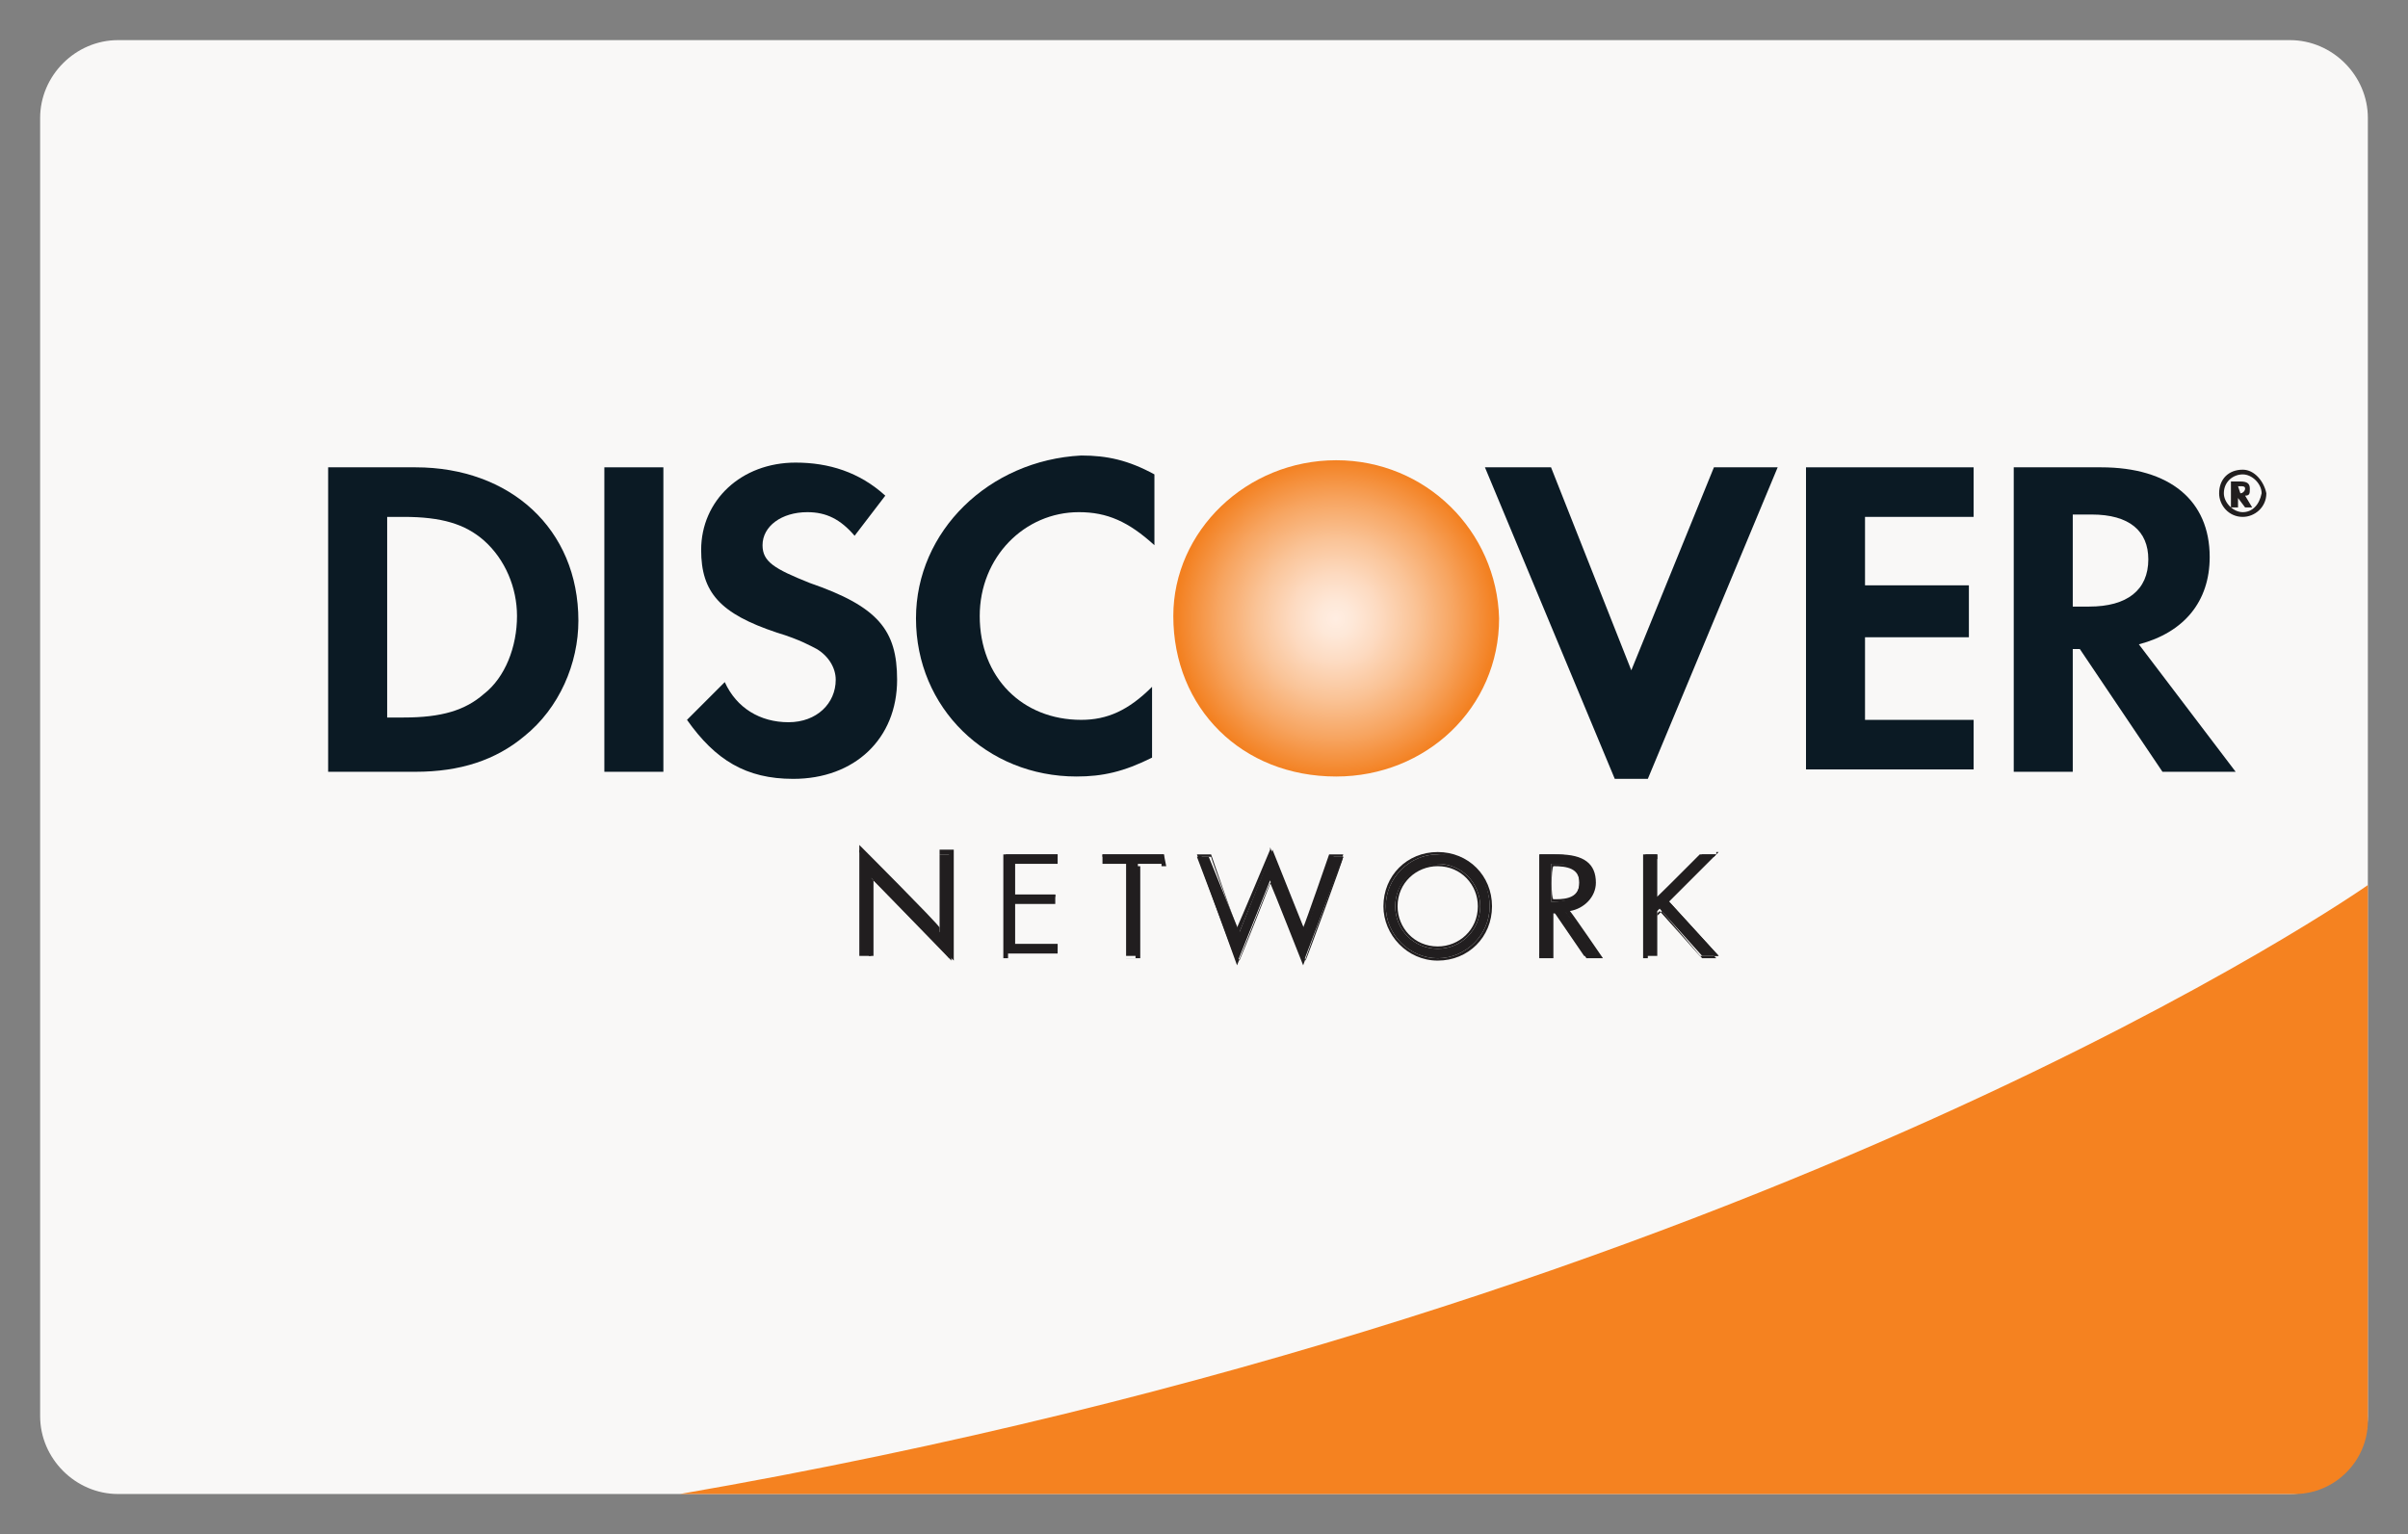
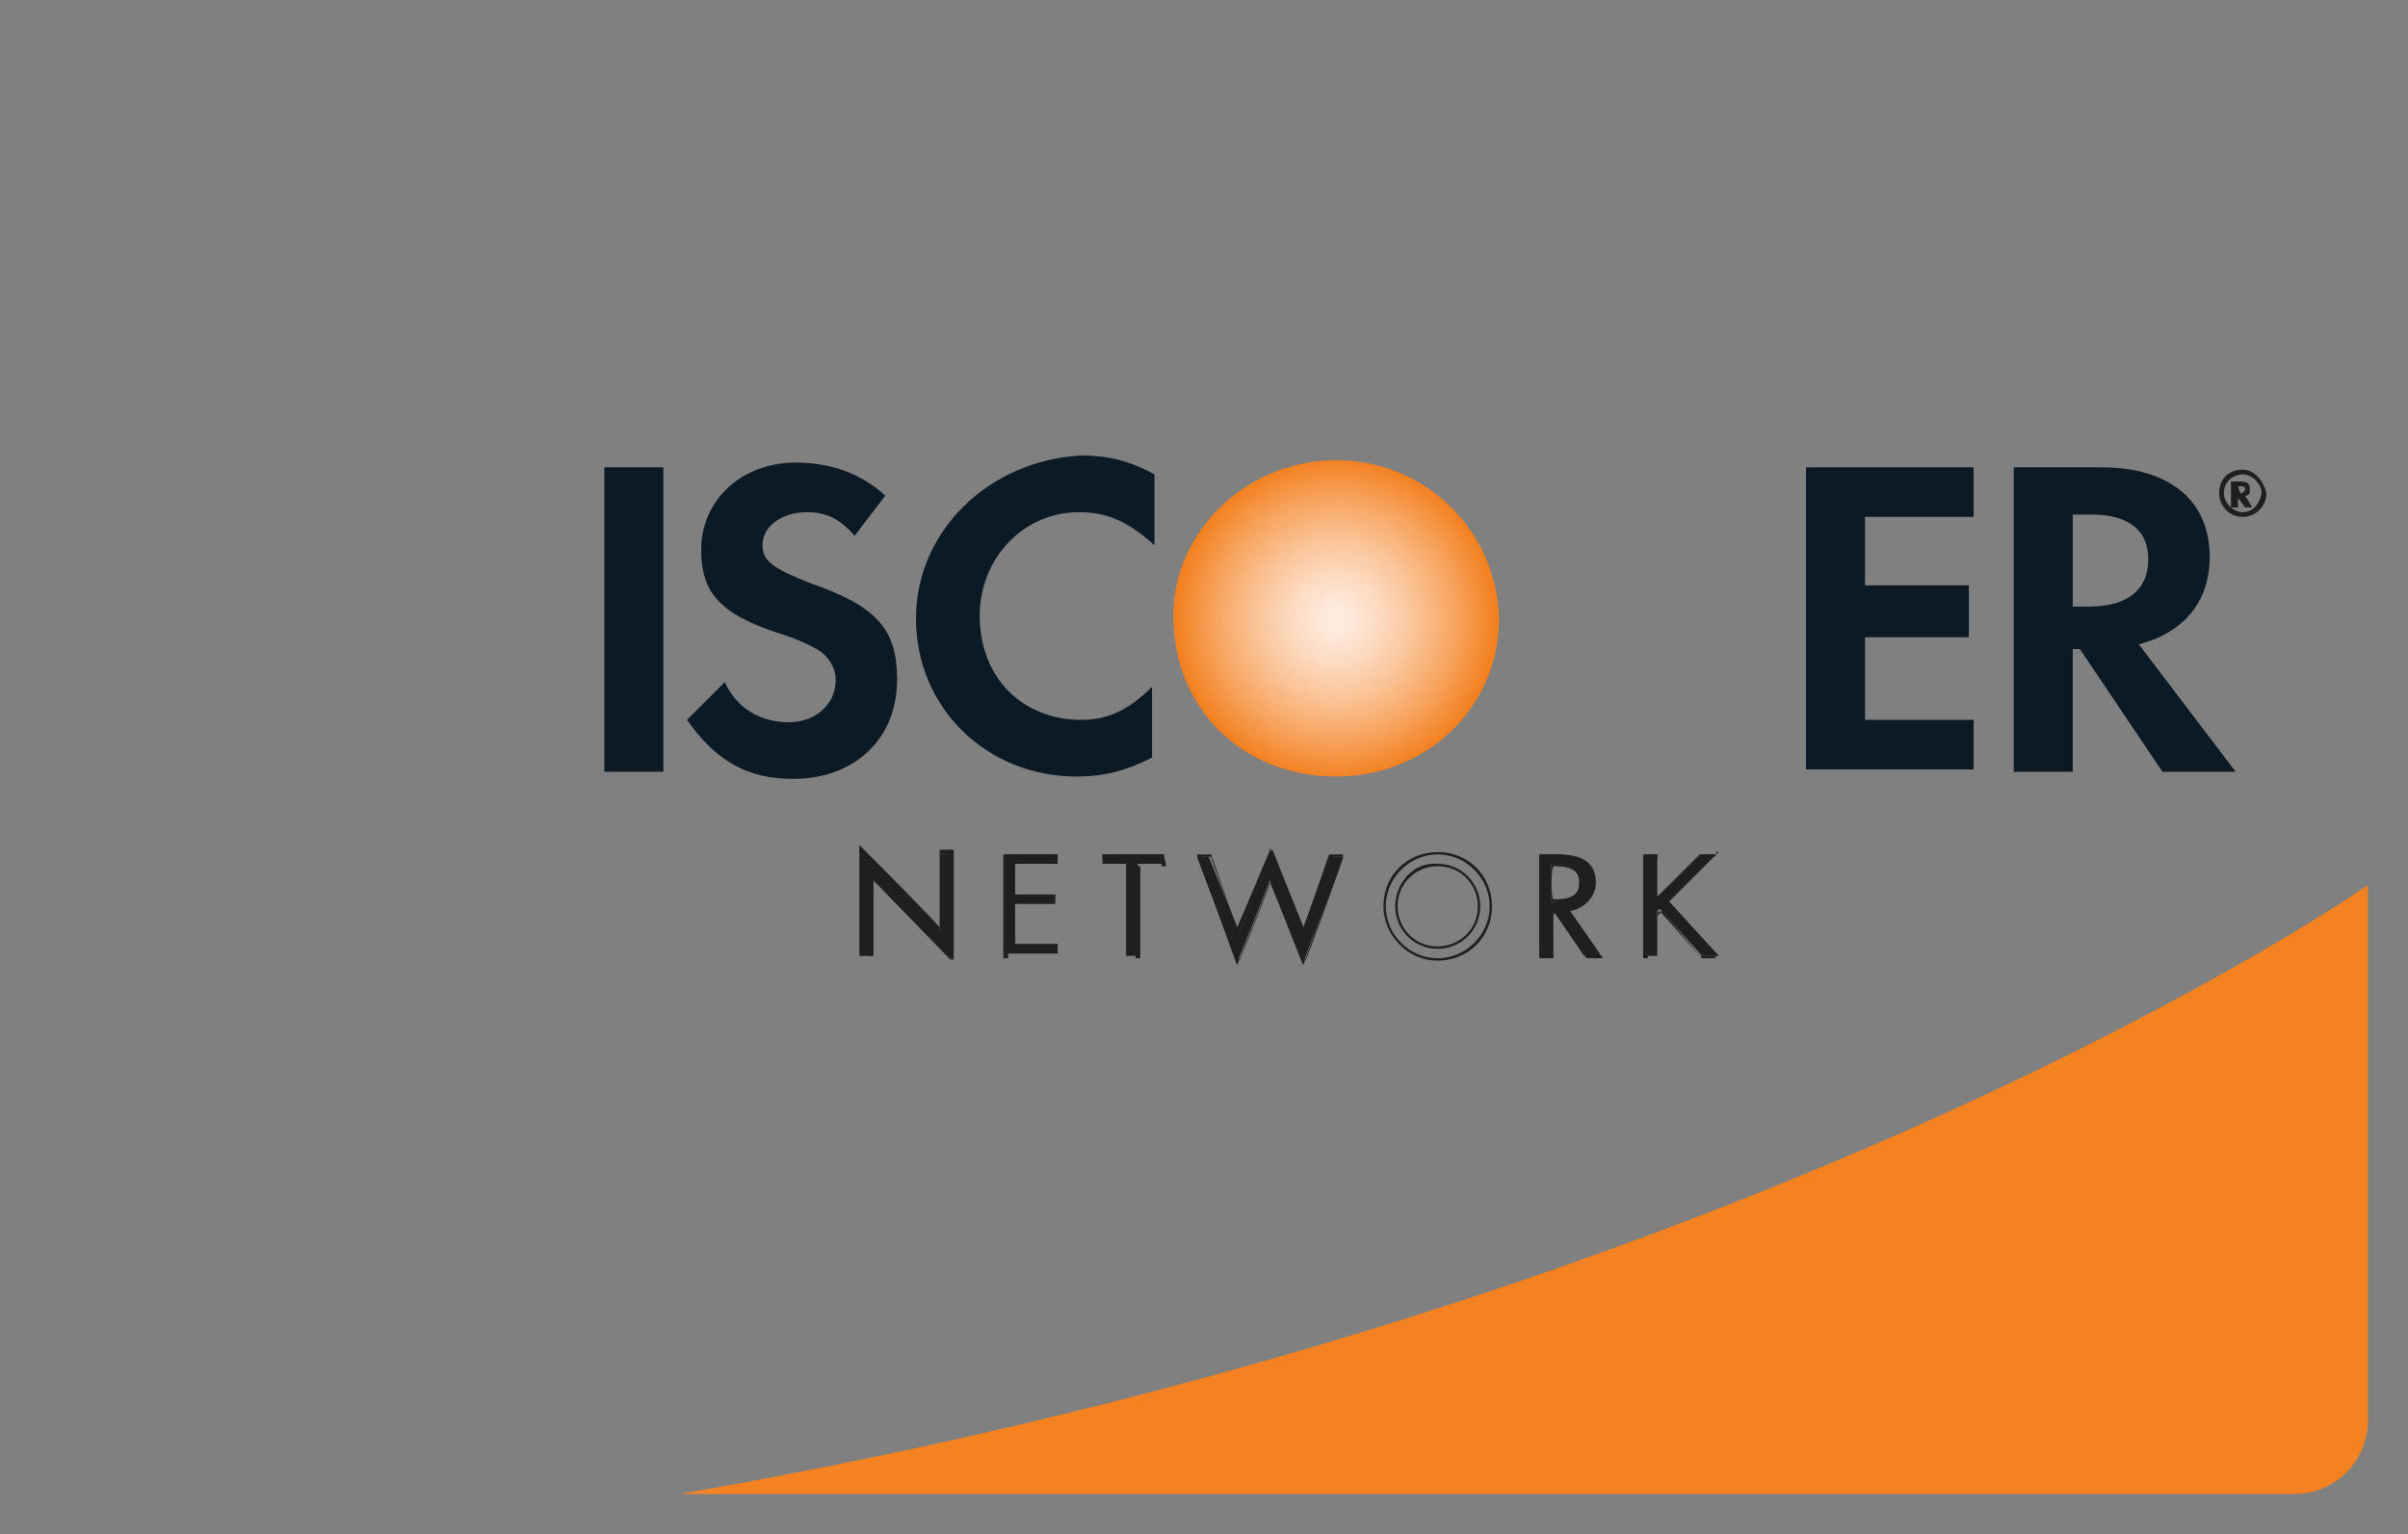
<svg xmlns="http://www.w3.org/2000/svg" version="1.1" id="Layer_1" x="0px" y="0px" viewBox="0 0 102 65" style="enable-background:new 0 0 102 65;" xml:space="preserve">
  <rect x="0" y="0" width="102" height="65" fill="#808080" stroke="none" />
  <style type="text/css">
	.st0{fill:#F9F8F7;}
	.st1{fill:#F58220;}
	.st2{fill:url(#SVGID_1_);}
	.st3{fill:#0B1A24;}
	.st4{fill:#211E1F;}
</style>
  <g>
-     <path class="st0" d="M100.3,60c0,1.8-1.5,3.3-3.3,3.3H5c-1.8,0-3.3-1.5-3.3-3.3V5c0-1.8,1.5-3.3,3.3-3.3h92c1.8,0,3.3,1.5,3.3,3.3   V60L100.3,60z" />
    <g>
      <path class="st1" d="M100.3,37.5c0,0-25.3,17.8-71.5,25.8h68.4c1.7,0,3.1-1.4,3.1-3.1V37.5z" />
      <radialGradient id="SVGID_1_" cx="50.163" cy="-459.855" r="6.789" gradientTransform="matrix(1 0 0 1 6.416 486.083)" gradientUnits="userSpaceOnUse">
        <stop offset="5.618000e-03" style="stop-color:#FFEDE1" />
        <stop offset="0.109" style="stop-color:#FEE8D8" />
        <stop offset="0.278" style="stop-color:#FDDAC0" />
        <stop offset="0.492" style="stop-color:#FAC498" />
        <stop offset="0.741" style="stop-color:#F7A561" />
        <stop offset="1" style="stop-color:#F38020" />
      </radialGradient>
      <path class="st2" d="M56.6,19.5c-3.8,0-6.9,3-6.9,6.6c0,3.9,2.9,6.8,6.9,6.8c3.8,0,6.9-2.9,6.9-6.7C63.4,22.5,60.4,19.5,56.6,19.5    z" />
-       <path class="st3" d="M17.6,19.8h-3.7v12.9h3.7c1.9,0,3.4-0.5,4.6-1.5c1.5-1.2,2.3-3.1,2.3-4.9C24.5,22.4,21.6,19.8,17.6,19.8z     M20.5,29.4c-0.8,0.7-1.8,1-3.4,1h-0.7v-8.5h0.7c1.6,0,2.6,0.3,3.4,1c0.9,0.8,1.4,2,1.4,3.2C21.9,27.4,21.4,28.7,20.5,29.4z" />
      <rect x="25.6" y="19.8" class="st3" width="2.5" height="12.9" />
      <path class="st3" d="M34.3,24.7c-1.5-0.6-2-0.9-2-1.6c0-0.8,0.8-1.4,1.9-1.4c0.8,0,1.4,0.3,2,1l1.3-1.7c-1.1-1-2.4-1.4-3.8-1.4    c-2.3,0-4,1.6-4,3.7c0,1.8,0.8,2.7,3.2,3.5c1,0.3,1.5,0.6,1.7,0.7c0.5,0.3,0.8,0.8,0.8,1.3c0,1-0.8,1.8-2,1.8    c-1.2,0-2.2-0.6-2.7-1.7l-1.6,1.6c1.2,1.7,2.5,2.5,4.5,2.5c2.6,0,4.4-1.7,4.4-4.2C38,26.7,37.2,25.7,34.3,24.7z" />
      <path class="st3" d="M38.8,26.2c0,3.8,3,6.7,6.8,6.7c1.1,0,2-0.2,3.2-0.8v-3c-1,1-1.9,1.4-3,1.4c-2.5,0-4.3-1.8-4.3-4.4    c0-2.5,1.9-4.4,4.2-4.4c1.2,0,2.1,0.4,3.2,1.4v-3c-1.1-0.6-2-0.8-3.1-0.8C41.9,19.5,38.8,22.5,38.8,26.2z" />
-       <polygon class="st3" points="69.1,28.4 65.7,19.8 62.9,19.8 68.4,33 69.8,33 75.3,19.8 72.6,19.8   " />
      <polygon class="st3" points="76.5,32.6 83.6,32.6 83.6,30.5 79,30.5 79,27 83.4,27 83.4,24.8 79,24.8 79,21.9 83.6,21.9     83.6,19.8 76.5,19.8   " />
      <path class="st3" d="M93.6,23.6c0-2.4-1.7-3.8-4.6-3.8h-3.7v12.9h2.5v-5.2h0.3l3.5,5.2h3.1l-4.1-5.4    C92.5,26.8,93.6,25.5,93.6,23.6z M88.5,25.7h-0.7v-3.9h0.8c1.6,0,2.4,0.7,2.4,1.9C91,25,90.1,25.7,88.5,25.7z" />
      <path class="st4" d="M95.3,20.7c0-0.2-0.1-0.3-0.4-0.3h-0.4v1.1h0.3v-0.4l0.3,0.4h0.3L95.1,21C95.3,21,95.3,20.9,95.3,20.7z     M94.9,20.9L94.9,20.9l-0.1-0.3h0.1c0.1,0,0.2,0,0.2,0.1C95.1,20.8,95,20.9,94.9,20.9z" />
      <path class="st4" d="M95,19.9c-0.6,0-1,0.4-1,1c0,0.5,0.4,1,1,1c0.5,0,1-0.4,1-1C95.9,20.4,95.5,19.9,95,19.9z M95,21.7    c-0.4,0-0.8-0.4-0.8-0.8c0-0.5,0.4-0.8,0.8-0.8c0.4,0,0.8,0.4,0.8,0.8C95.7,21.4,95.4,21.7,95,21.7z" />
      <path class="st4" d="M36.4,36l3.4,3.5v-3.3h0.5v4.5l-3.4-3.5v3.3h-0.5V36z" />
      <path class="st4" d="M36.4,36v4.5h0.6c0,0,0-3,0-3.3c0.1,0.2,3.4,3.5,3.4,3.5v-4.7h-0.6c0,0,0,3.1,0,3.3c-0.1-0.2-3.4-3.5-3.4-3.5    V36z M36.4,36.1c0.1,0.2,3.4,3.5,3.4,3.5s0-3.3,0-3.4c0.1,0,0.3,0,0.4,0c0,0.1,0,4.1,0,4.4c-0.1-0.2-3.4-3.5-3.4-3.5s0,3.3,0,3.4    c-0.1,0-0.3,0-0.4,0C36.4,40.4,36.4,36.4,36.4,36.1z" />
      <path class="st4" d="M42.6,36.2h2.2v0.4h-1.8v1.3h1.7v0.4h-1.7v1.7h1.8v0.4h-2.2V36.2z" />
      <path class="st4" d="M44.8,36.2h-2.3v4.4h2.3V40c0,0-1.7,0-1.8,0c0-0.1,0-1.5,0-1.6c0.1,0,1.7,0,1.7,0v-0.5c0,0-1.6,0-1.7,0    c0-0.1,0-1.1,0-1.2c0.1,0,1.8,0,1.8,0L44.8,36.2L44.8,36.2z M44.8,36.3c0,0.1,0,0.3,0,0.4c-0.1,0-1.8,0-1.8,0V38c0,0,1.6,0,1.7,0    c0,0.1,0,0.3,0,0.4c-0.1,0-1.7,0-1.7,0v1.8c0,0,1.7,0,1.8,0c0,0.1,0,0.3,0,0.4c-0.1,0-2.1,0-2.1,0c0-0.1,0-4.1,0-4.2    C42.7,36.3,44.7,36.3,44.8,36.3z" />
      <path class="st4" d="M48.2,40.5h-0.5v-3.9h-1v-0.4h2.6v0.4h-1.1V40.5z" />
      <path class="st4" d="M49.3,36.2h-2.6v0.5c0,0,1,0,1,0c0,0.1,0,3.9,0,3.9h0.6c0,0,0-3.8,0-3.9c0.1,0,1.1,0,1.1,0L49.3,36.2    L49.3,36.2z M49.2,36.3c0,0.1,0,0.3,0,0.4c-0.1,0-1.1,0-1.1,0s0,3.8,0,3.9c-0.1,0-0.3,0-0.4,0c0-0.1,0-3.9,0-3.9s-1,0-1,0    c0-0.1,0-0.3,0-0.4C46.8,36.3,49.1,36.3,49.2,36.3z" />
      <path class="st4" d="M52.5,39.5l1.4-3.5l1.4,3.5l1.1-3.2h0.5l-1.7,4.5l-1.4-3.5l-1.4,3.5l-1.7-4.5h0.5L52.5,39.5z" />
      <path class="st4" d="M53.8,36c0,0-1.3,3.1-1.4,3.3c-0.1-0.2-1.1-3.1-1.1-3.1h-0.6l1.7,4.7c0,0,1.3-3.3,1.4-3.5    c0.1,0.2,1.4,3.5,1.4,3.5l1.7-4.7h-0.6c0,0-1,2.9-1.1,3.1c-0.1-0.2-1.4-3.4-1.4-3.4L53.8,36z M52.5,39.5c0,0,1.3-3.2,1.4-3.4    c0.1,0.2,1.4,3.5,1.4,3.5s1.1-3.3,1.2-3.3c0.1,0,0.3,0,0.4,0c0,0.1-1.5,4.2-1.6,4.4c-0.1-0.2-1.4-3.5-1.4-3.5s-1.3,3.3-1.4,3.5    c-0.1-0.2-1.5-4.3-1.6-4.4c0.1,0,0.4,0,0.4,0c0,0.1,1.2,3.3,1.2,3.3L52.5,39.5z" />
-       <path class="st4" d="M63.1,38.4c0,1.2-1,2.2-2.2,2.2c-1.2,0-2.2-1-2.2-2.2c0-1.2,1-2.2,2.2-2.2C62.1,36.1,63.1,37.1,63.1,38.4z     M59.1,38.4c0,1,0.8,1.8,1.8,1.8c1,0,1.8-0.8,1.8-1.8c0-1-0.8-1.8-1.8-1.8C59.9,36.6,59.1,37.4,59.1,38.4z" />
      <path class="st4" d="M58.6,38.4c0,1.2,1,2.3,2.3,2.3c1.3,0,2.3-1,2.3-2.3c0-1.3-1-2.3-2.3-2.3C59.6,36.1,58.6,37.1,58.6,38.4z     M58.7,38.4c0-1.2,1-2.2,2.2-2.2c1.2,0,2.2,1,2.2,2.2c0,1.2-1,2.2-2.2,2.2C59.7,40.6,58.7,39.6,58.7,38.4z" />
      <path class="st4" d="M59.1,38.4c0,1,0.8,1.8,1.8,1.8c1,0,1.8-0.8,1.8-1.8c0-1-0.8-1.8-1.8-1.8C59.9,36.5,59.1,37.4,59.1,38.4z     M59.2,38.4c0-1,0.8-1.7,1.7-1.7c1,0,1.7,0.8,1.7,1.7c0,1-0.8,1.7-1.7,1.7C59.9,40.1,59.2,39.3,59.2,38.4z" />
      <path class="st4" d="M65.7,40.5h-0.5v-4.3h0.6c0.8,0,1.6,0.2,1.6,1.2c0,0.7-0.4,1.1-1.1,1.2l1.4,1.9h-0.6l-1.3-1.9h-0.1V40.5z     M65.7,38.2h0.1c0.5,0,1.1-0.1,1.1-0.8c0-0.7-0.5-0.8-1.1-0.8h-0.1V38.2z" />
      <path class="st4" d="M65.2,36.2L65.2,36.2l0,4.4h0.6c0,0,0-1.8,0-1.9c0,0,0.1,0,0.1,0l0,0c0,0,1.3,1.9,1.3,1.9l0.6,0h0.1    c0,0-1.3-1.9-1.4-2c0.6-0.1,1.1-0.6,1.1-1.2c0-0.8-0.5-1.2-1.6-1.2H65.2z M65.8,36.3c1,0,1.5,0.4,1.5,1.1c0,0.6-0.4,1.1-1,1.1    l-0.1,0c0,0,1.3,1.8,1.4,1.9c-0.1,0-0.5,0-0.5,0h0c0,0-1.3-1.9-1.3-1.9l-0.2,0h0c0,0,0,1.8,0,1.9c-0.1,0-0.3,0-0.4,0    c0-0.1,0-4.1,0-4.2C65.3,36.3,65.8,36.3,65.8,36.3z" />
      <path class="st4" d="M65.7,36.6L65.7,36.6l0,1.6h0.2c0.5,0,1.1-0.1,1.1-0.8c0-0.8-0.6-0.8-1.1-0.8H65.7z M65.8,36.7    c0.6,0,1.1,0.1,1.1,0.7c0,0.6-0.5,0.7-1,0.7c0,0-0.1,0-0.1,0C65.7,38.1,65.7,36.8,65.8,36.7C65.8,36.7,65.8,36.7,65.8,36.7z" />
      <path class="st4" d="M72.1,36.2h0.6l-2,2l2.1,2.3h-0.7l-1.8-2l-0.1,0.1v1.9h-0.5v-4.3h0.5v1.8L72.1,36.2z" />
      <path class="st4" d="M72.7,36.2H72c0,0-1.6,1.6-1.8,1.8c0-0.2,0-1.8,0-1.8h-0.6v4.4h0.6c0,0,0-1.9,0-1.9c0,0,0,0,0.1-0.1    c0.1,0.1,1.7,1.9,1.7,1.9l0.7,0h0.1c0,0-2.1-2.3-2.1-2.3c0.1-0.1,2.1-2.1,2.1-2.1H72.7z M72.6,36.3c-0.1,0.1-2,2-2,2    s1.9,2.1,2.1,2.3c-0.1,0-0.6,0-0.6,0l0,0c0,0-1.7-2-1.7-2l0,0l-0.2,0.2c0,0,0,1.8,0,1.8c-0.1,0-0.3,0-0.4,0c0-0.1,0-4.1,0-4.2    c0.1,0,0.3,0,0.4,0c0,0.1,0,1.9,0,1.9s1.9-1.9,1.9-1.9C72.1,36.3,72.5,36.3,72.6,36.3z" />
    </g>
  </g>
</svg>